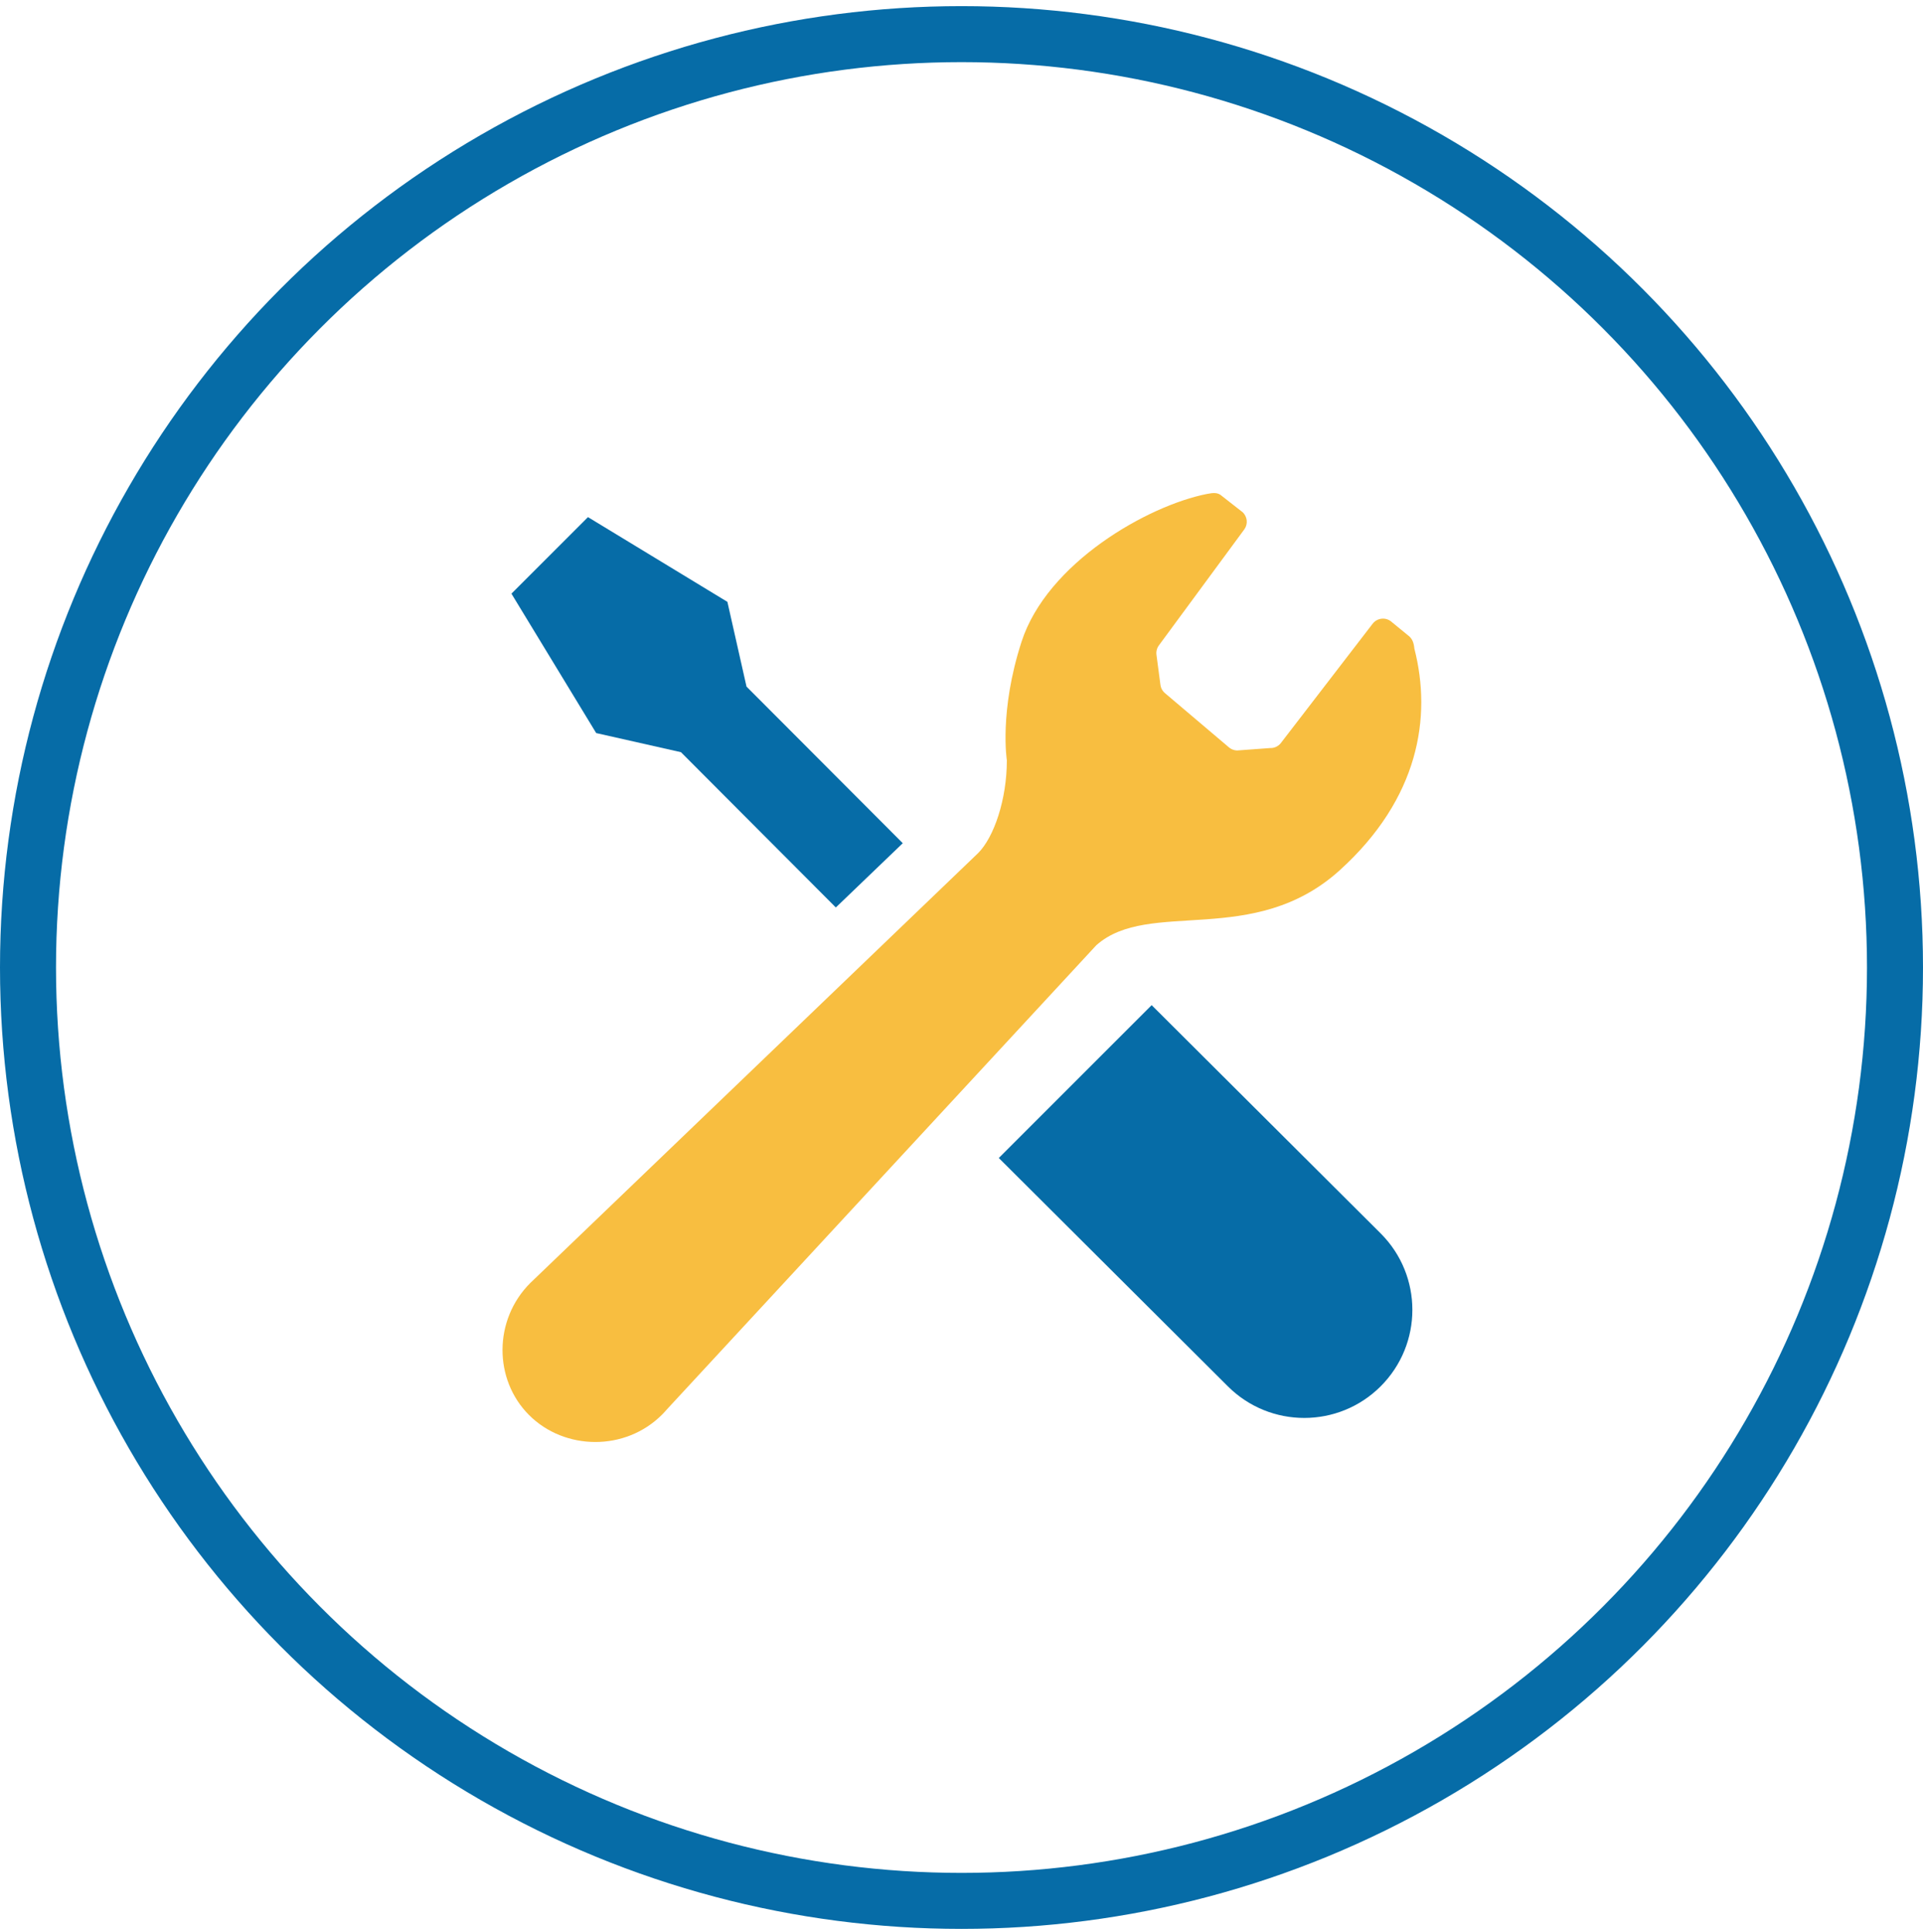
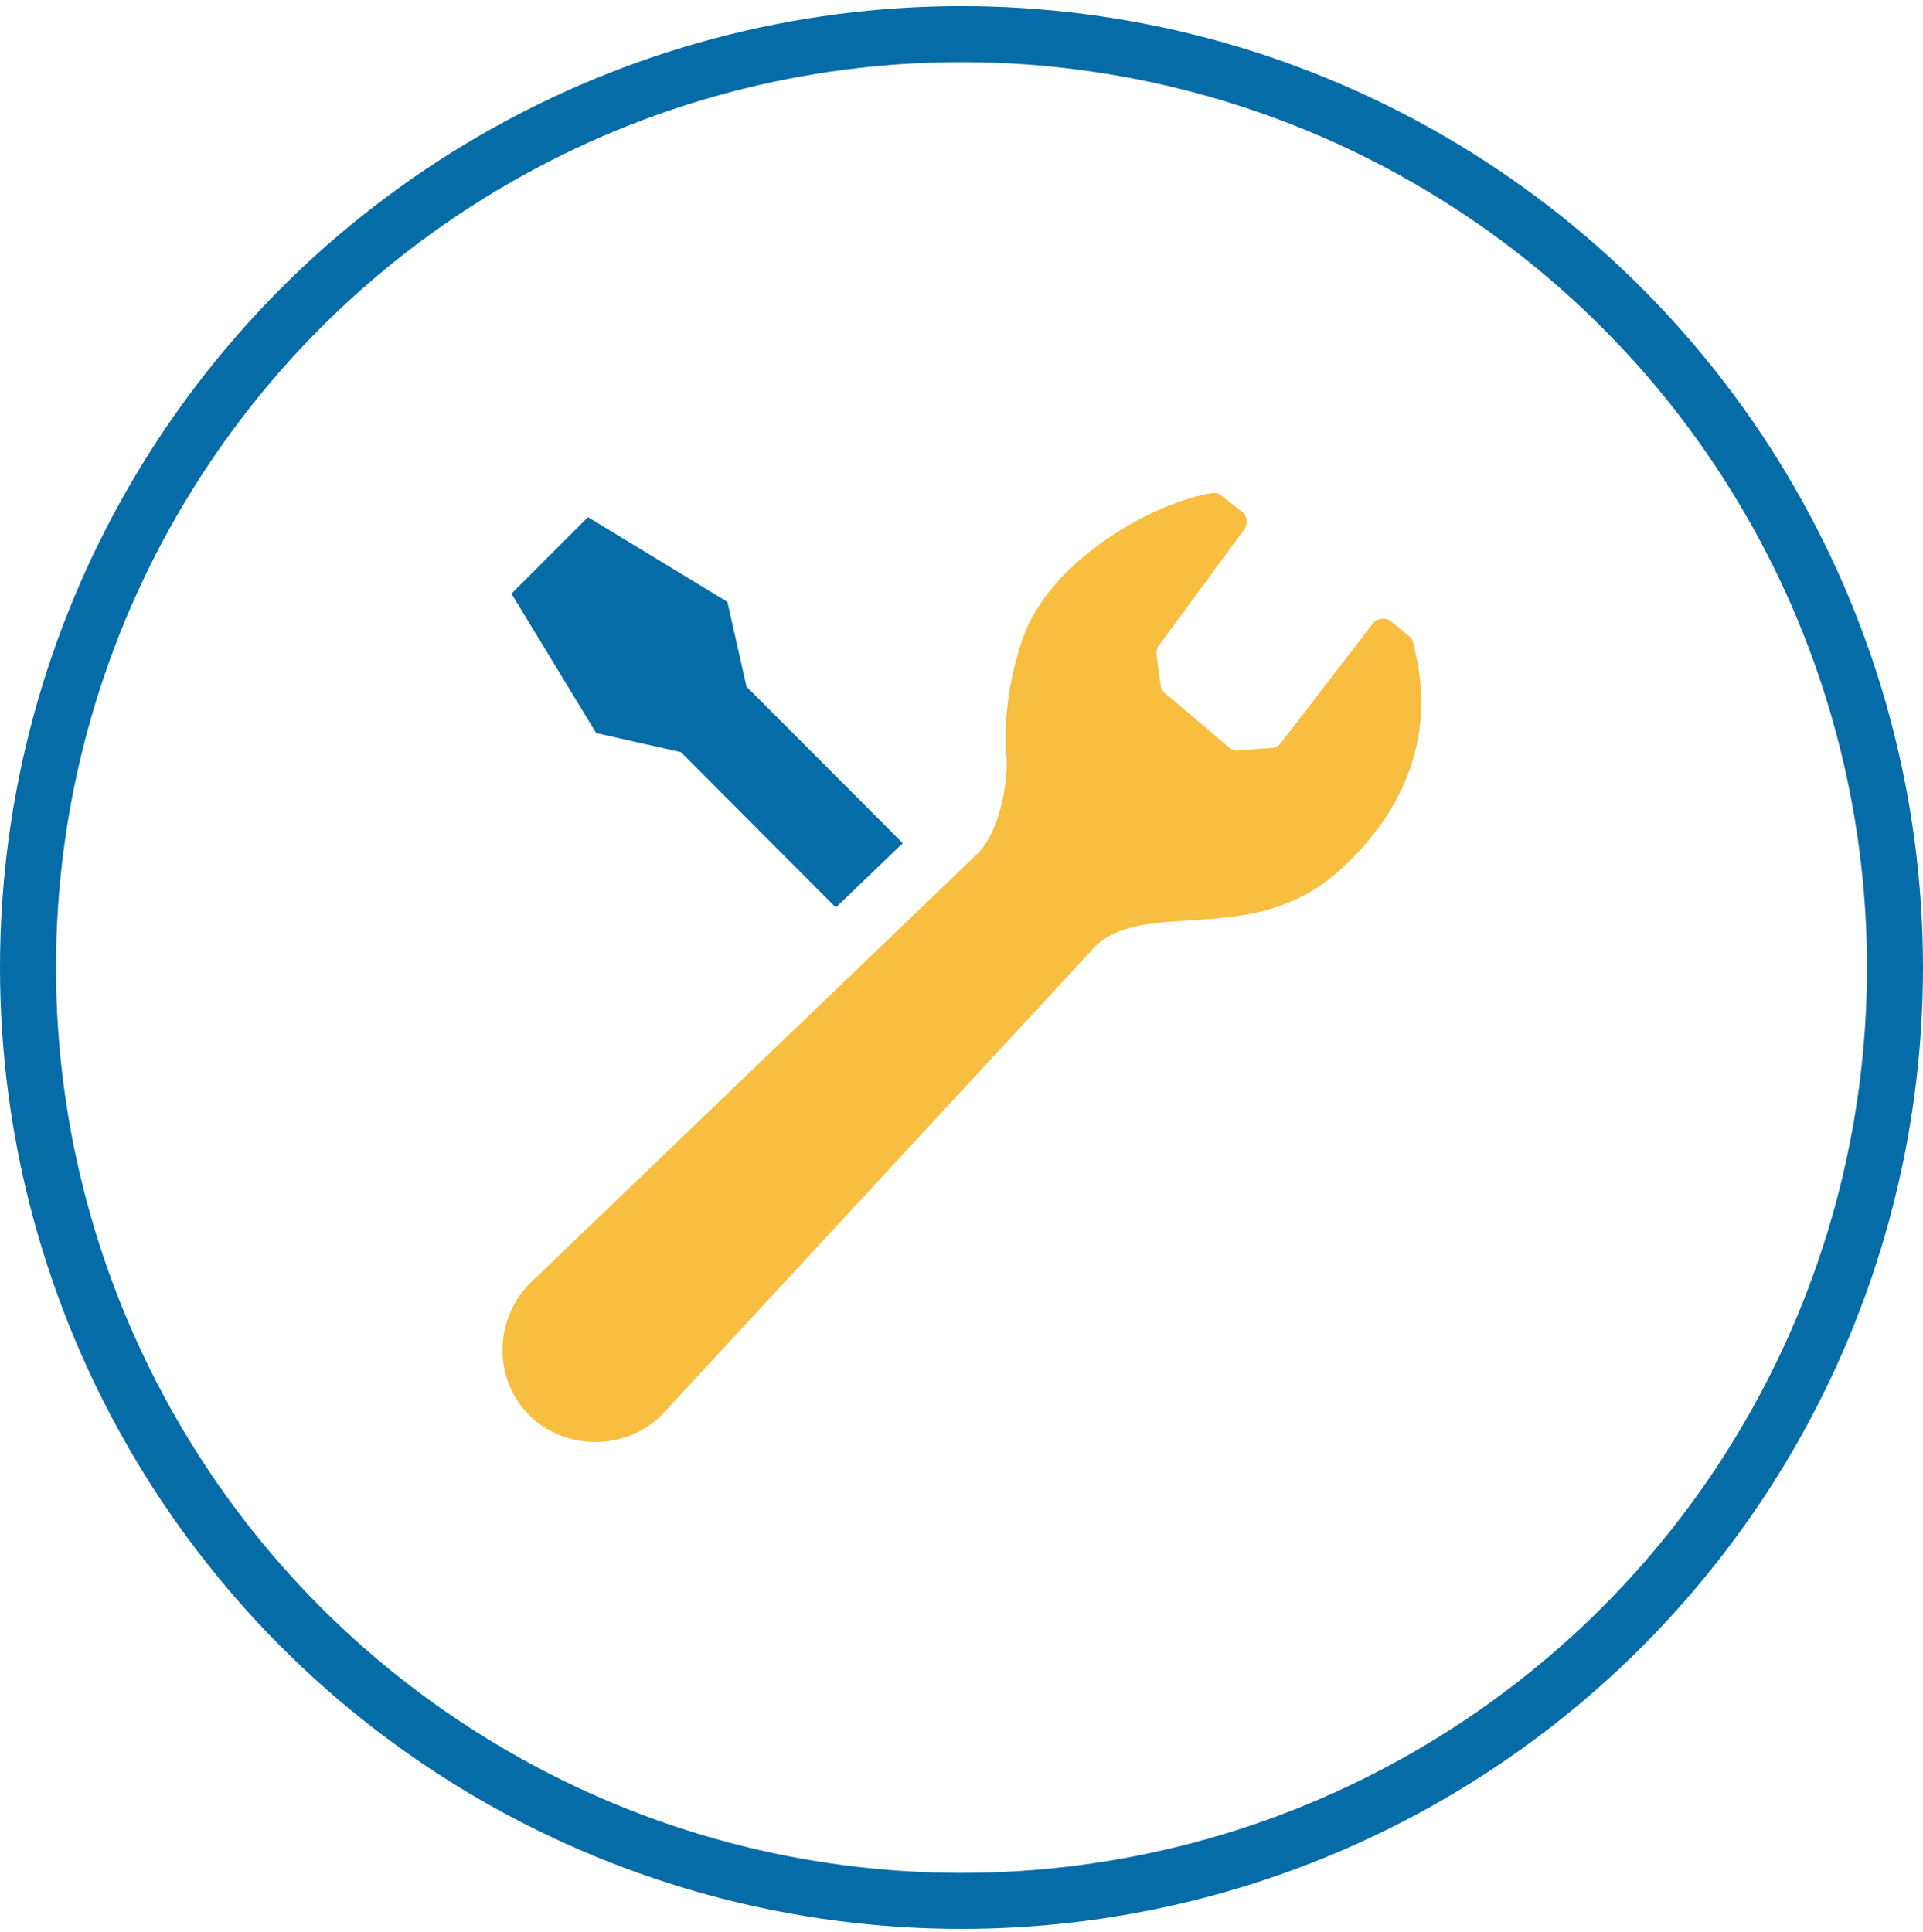
<svg xmlns="http://www.w3.org/2000/svg" width="206" height="207" viewBox="0 0 206 207" fill="none">
  <circle cx="103" cy="103.657" r="100" stroke="#066CA7" stroke-width="6" />
  <path d="M72.945 80.587L89.538 97.224C92.387 94.49 94.856 92.12 96.708 90.339L79.97 73.559L77.922 64.481L62.986 55.403L58.887 59.505L54.788 63.603L63.867 78.539L72.945 80.587Z" fill="#066CA7" />
-   <path d="M123.37 107.689L147.906 132.147C152.43 136.668 152.43 143.999 147.906 148.523C143.383 153.044 136.054 153.044 131.53 148.523L106.995 124.065L123.37 107.689Z" fill="#066CA7" />
  <path d="M143.542 93.215C151.991 85.548 153.402 76.836 151.513 69.489C151.457 68.905 151.318 68.415 150.809 68.049L149.108 66.656C148.814 66.38 148.417 66.246 148.019 66.284C147.619 66.324 147.256 66.529 147.02 66.854L137.241 79.569C136.968 79.945 136.527 80.159 136.065 80.143L132.516 80.404C132.211 80.394 131.917 80.286 131.678 80.094L124.821 74.282C124.542 74.055 124.359 73.733 124.312 73.376L123.887 70.162C123.837 69.808 123.927 69.448 124.138 69.156L133.294 56.718C133.71 56.147 133.629 55.356 133.114 54.875L130.893 53.137C130.458 52.734 129.965 52.79 129.292 52.92C122.968 54.167 112.171 60.292 109.431 68.756C107.018 76.206 107.858 81.458 107.858 81.458C107.858 85.656 106.478 89.702 104.78 91.399L57.074 137.201C56.981 137.285 56.891 137.372 56.801 137.462C52.861 141.402 52.867 147.797 56.674 151.604C60.481 155.411 66.972 155.51 70.912 151.57C71.095 151.386 71.272 151.197 71.437 151.002L117.44 101.272C123.099 96.233 134.303 101.601 143.542 93.215Z" fill="#F8BE40" />
</svg>